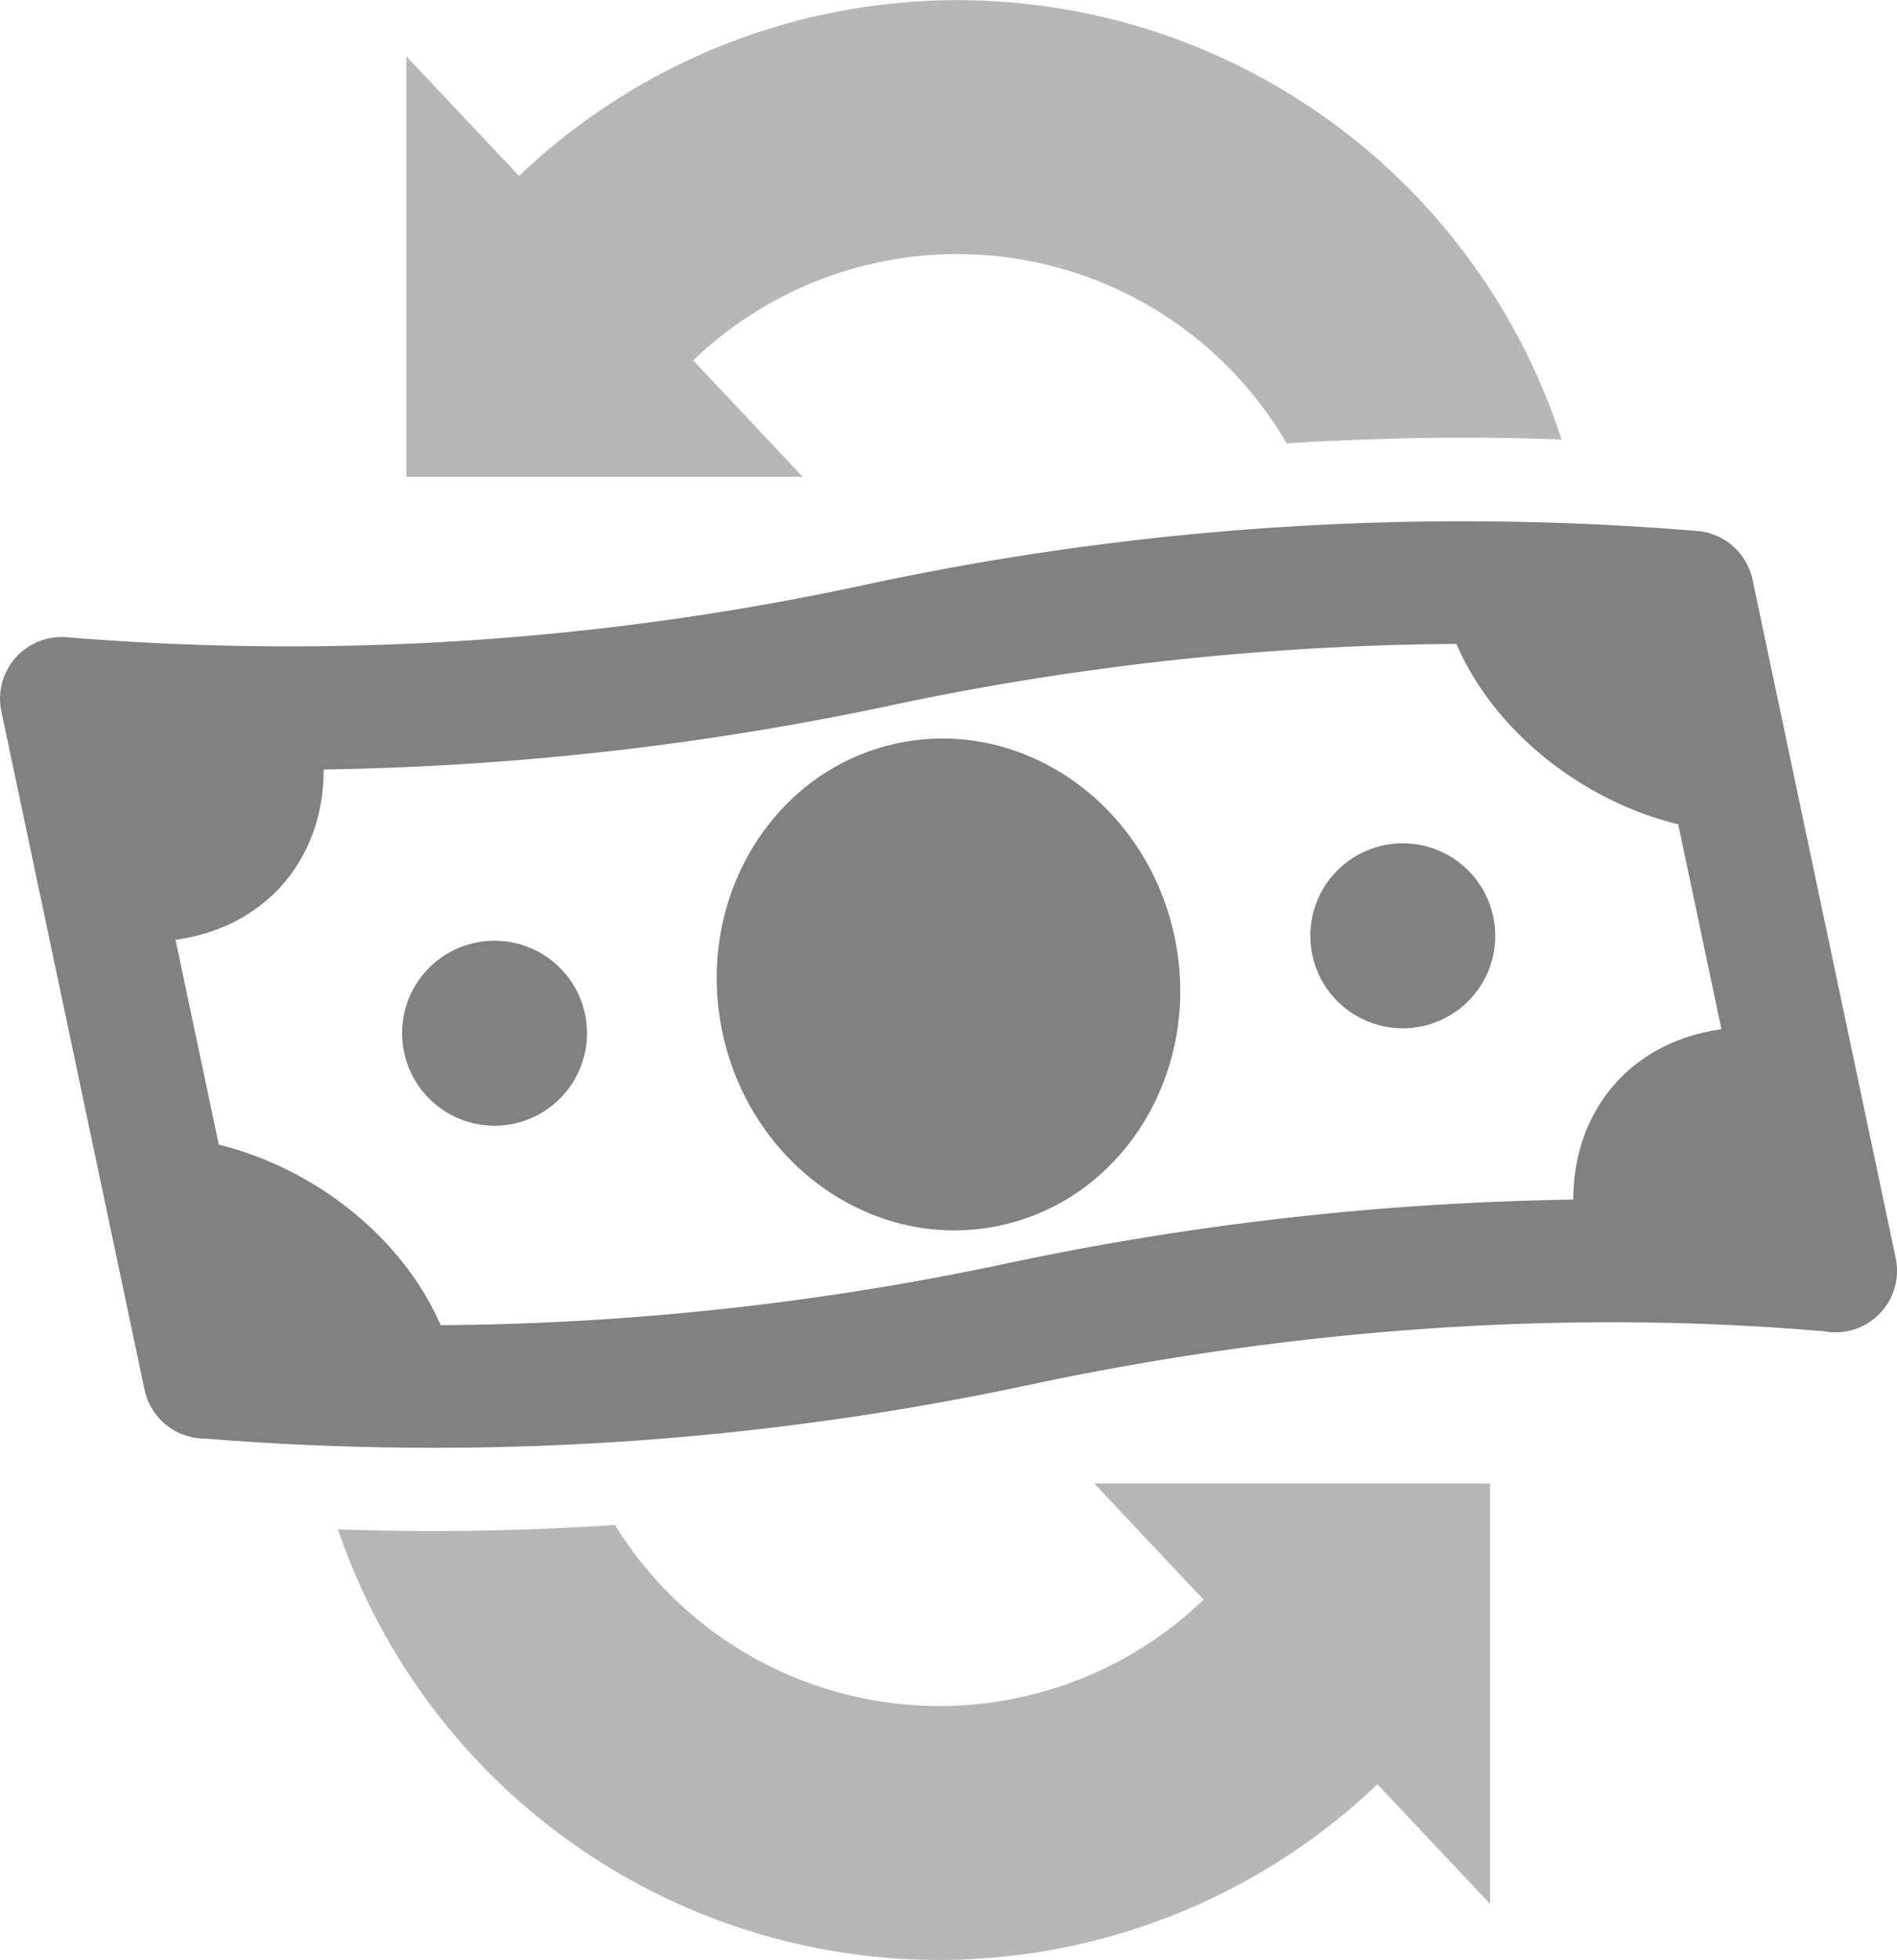
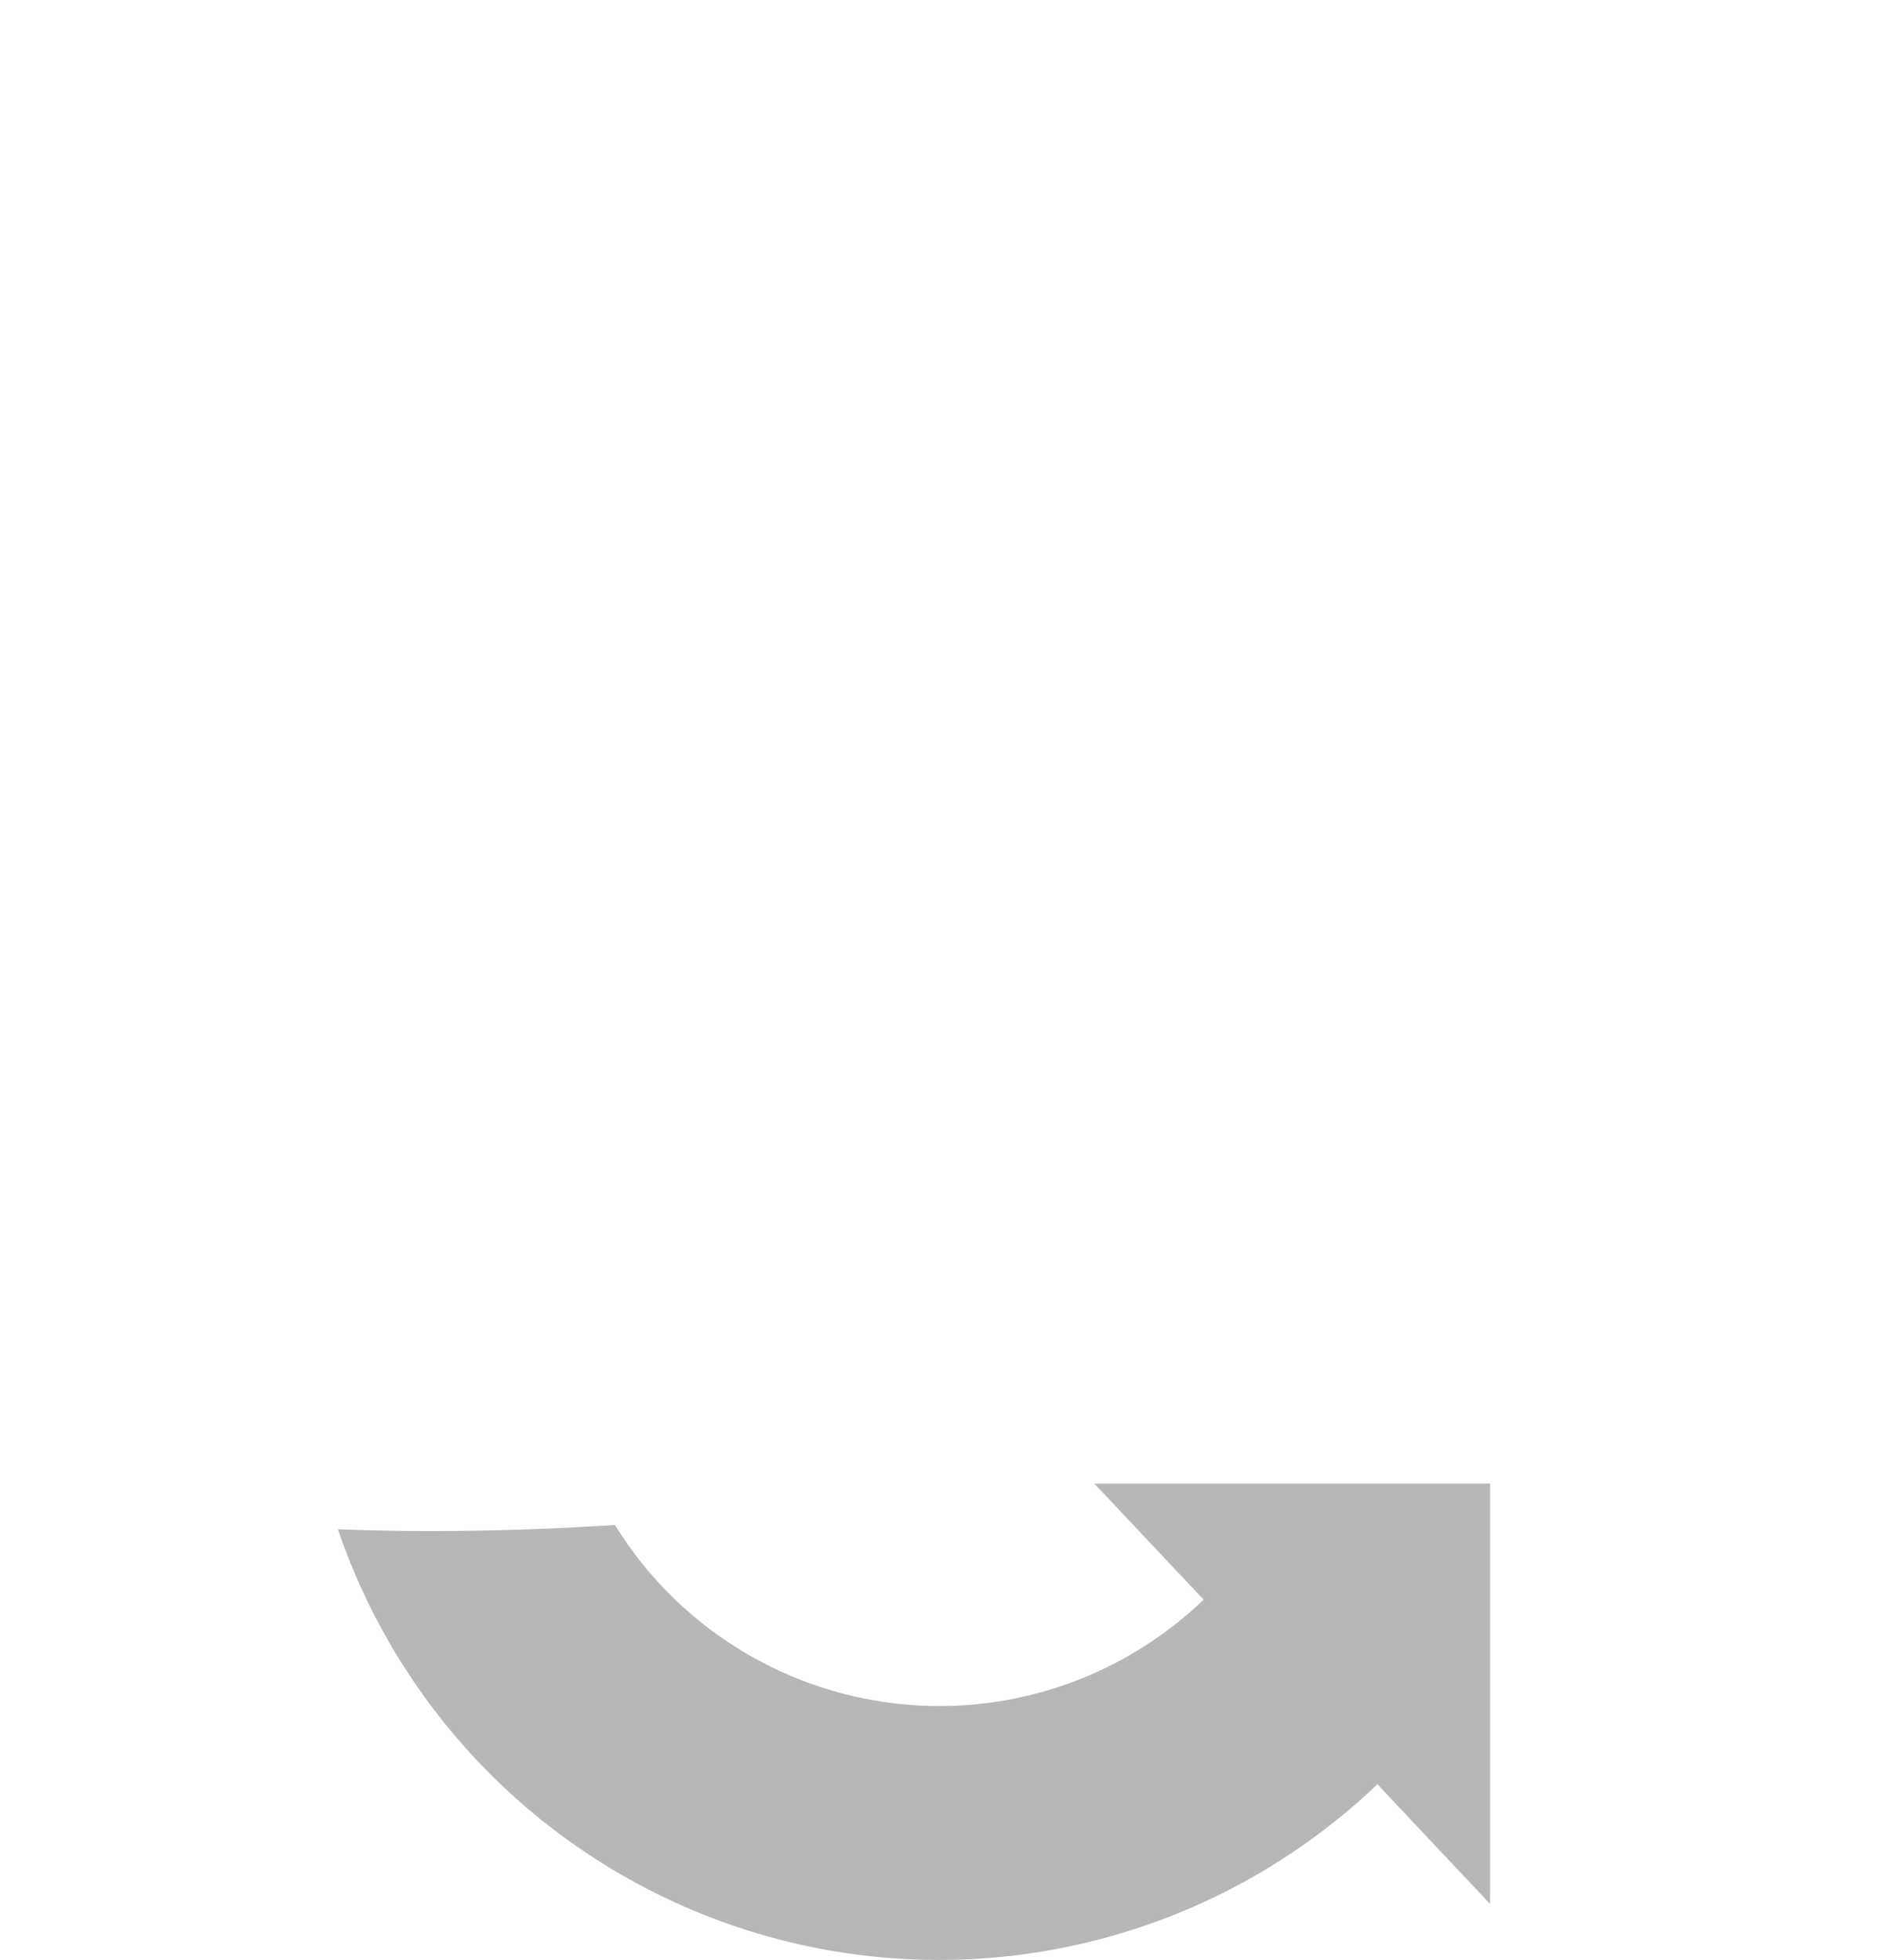
<svg xmlns="http://www.w3.org/2000/svg" id="Layer_1" data-name="Layer 1" viewBox="0 0 228.8 236.3">
  <defs>
    <style>.cls-1{fill:#818181;fill-rule:evenodd;}.cls-2{fill:#b7b7b7;}</style>
  </defs>
  <title>icon-lines-of-credit</title>
-   <path class="cls-1" d="M1638.28,779.53a7.43,7.43,0,0,1,7.91-8.91,328.81,328.81,0,0,0,96.16-6.3,343.06,343.06,0,0,1,100.5-6.51,7.44,7.44,0,0,1,6.64,5.84l17.27,81.8a7.42,7.42,0,0,1-8.59,8.85c-31.81-2.74-64.26-.23-95.48,6.36a343.31,343.31,0,0,1-99.83,6.57,7.45,7.45,0,0,1-7.31-5.9l-17.27-81.8Zm108.1,3.87c-15.06,3.18-24.52,18.78-21.13,34.84s18.35,26.5,33.41,23.32,24.52-18.77,21.12-34.84-18.34-26.5-33.4-23.32Zm13.24,62.7a338.55,338.55,0,0,1-68.36,7.46c-4.65-10.75-15.42-19-26.75-21.76l-5.22-24.71c10.86-1.46,17.89-9.76,17.87-20.53a353.64,353.64,0,0,0,68.26-7.69,337.82,337.82,0,0,1,68.36-7.45c4.65,10.75,15.42,19,26.75,21.75l5.22,24.72c-10.86,1.45-17.89,9.76-17.87,20.53a353.72,353.72,0,0,0-68.26,7.68Zm50-28.58a11.15,11.15,0,1,1,8.6-13.21,11.14,11.14,0,0,1-8.6,13.21Zm-114.16-10.07a11.15,11.15,0,1,1-8.6,13.21,11.14,11.14,0,0,1,8.6-13.21Z" transform="translate(-1638.12 -693.79)" />
  <path class="cls-2" d="M1783.29,886.65a46,46,0,0,1-71-9q-11.14.72-22.18.73c-3.75,0-7.5-.08-11.23-.21a76.58,76.58,0,0,0,125.37,30.74l13.59,14.42V872.65H1770.1Z" transform="translate(-1638.12 -693.79)" />
-   <path class="cls-2" d="M1721.73,737.24a46,46,0,0,1,71.58,10q10.83-.67,21.54-.68c3.87,0,7.74.08,11.61.22A76.58,76.58,0,0,0,1700.73,715l-13.6-14.42v50.69h47.8Z" transform="translate(-1638.12 -693.79)" />
</svg>